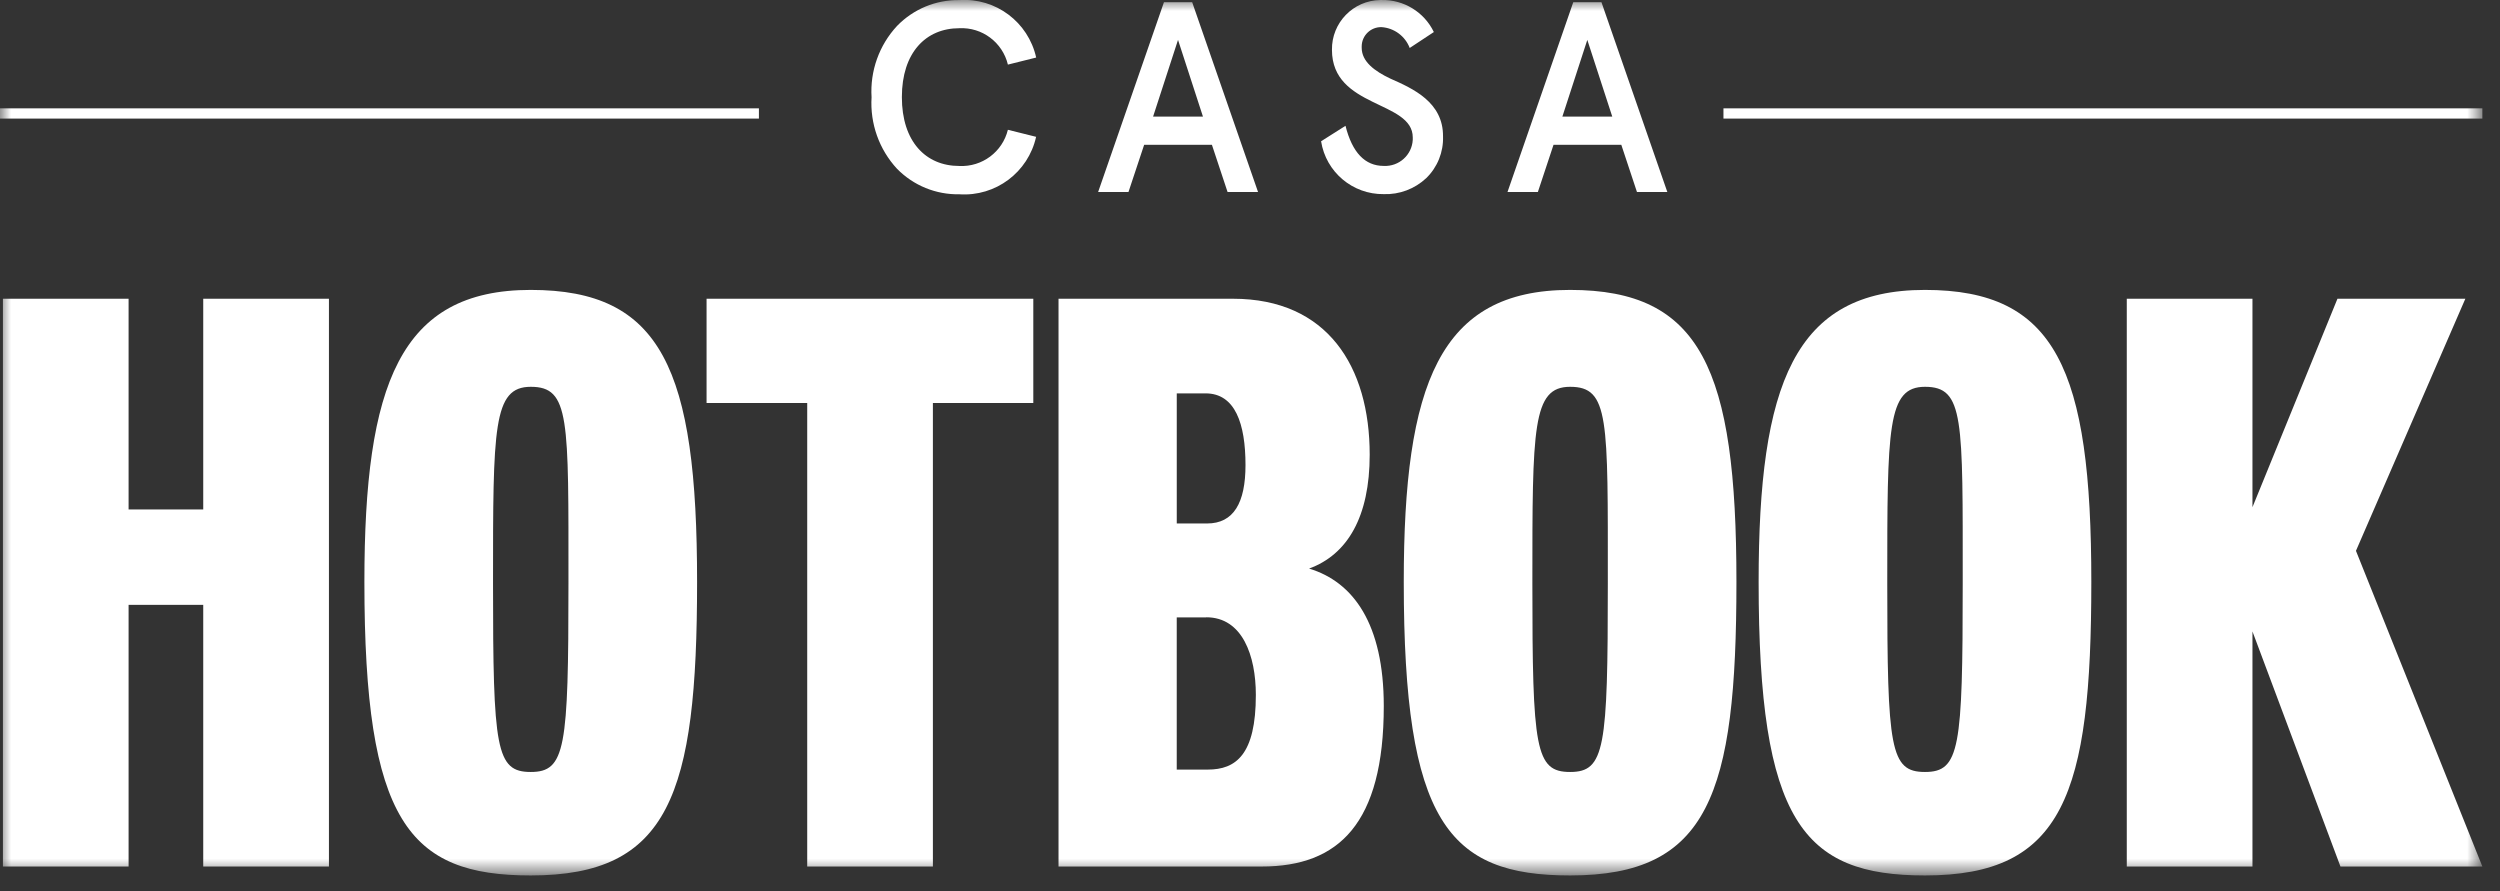
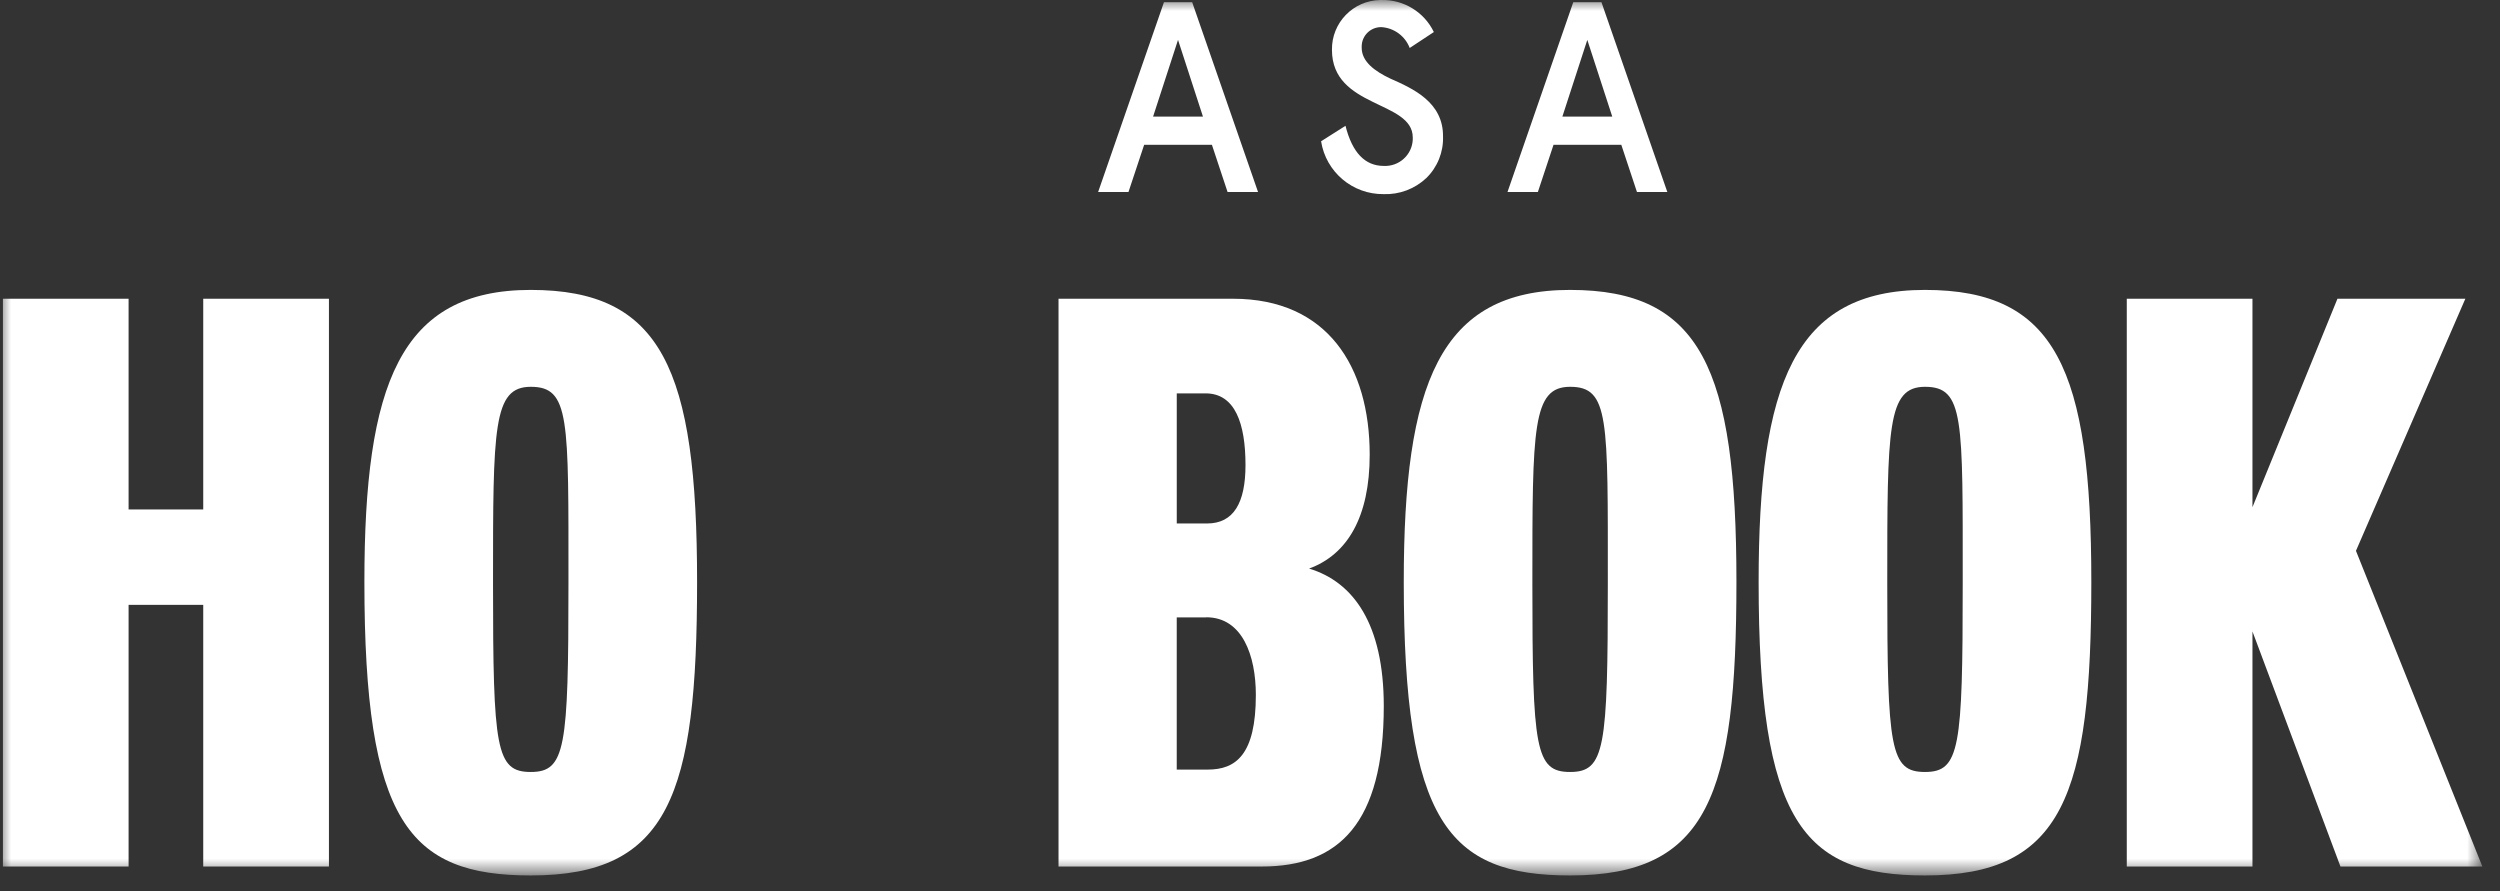
<svg xmlns="http://www.w3.org/2000/svg" width="115" height="41" viewBox="0 0 115 41" fill="none">
  <rect x="0" y="0" width="115" height="41" fill="#333333" stroke="none" />
  <g id="CASA HB">
    <g id="Clip path group">
      <mask id="mask0_514_4619" style="mask-type:luminance" maskUnits="userSpaceOnUse" x="0" y="0" width="115" height="41">
        <g id="clippath-3">
          <path id="Vector" d="M114.189 0H0V40.268H114.189V0Z" fill="white" />
        </g>
      </mask>
      <g mask="url(#mask0_514_4619)">
        <g id="Group">
          <g id="Grupo 54">
-             <path id="Trazado 76" d="M46.363 2.97C46.116 1.949 45.179 1.247 44.13 1.298C42.587 1.298 41.486 2.421 41.486 4.467C41.486 6.512 42.584 7.635 44.13 7.635C45.176 7.686 46.113 6.988 46.363 5.97L47.661 6.294C47.298 7.926 45.8 9.049 44.131 8.937C43.054 8.958 42.018 8.534 41.264 7.765C40.44 6.875 40.017 5.685 40.092 4.473C40.017 3.266 40.441 2.079 41.264 1.193C42.016 0.417 43.054 -0.014 44.135 0.004C45.803 -0.108 47.301 1.015 47.664 2.647L46.363 2.972V2.97Z" fill="white" />
            <path id="Trazado 77" d="M53.542 0.102H54.84L57.87 8.832H56.468L55.748 6.661H52.631L51.91 8.832H50.514L53.542 0.102ZM54.189 1.835L53.042 5.364H55.336L54.189 1.835Z" fill="white" />
            <path id="Trazado 78" d="M64.847 2.208C64.639 1.663 64.133 1.287 63.549 1.248C63.056 1.238 62.647 1.629 62.638 2.124C62.638 2.148 62.638 2.172 62.638 2.196C62.638 2.832 63.225 3.269 63.959 3.617C65.006 4.079 66.391 4.702 66.379 6.274C66.404 6.994 66.124 7.692 65.606 8.195C65.078 8.69 64.375 8.955 63.651 8.93C62.219 8.947 60.993 7.912 60.77 6.498L61.893 5.787C62.202 7.021 62.792 7.632 63.651 7.632C64.352 7.668 64.95 7.131 64.987 6.431C64.989 6.394 64.989 6.36 64.987 6.323C64.987 4.615 61.27 4.985 61.27 2.294C61.251 1.047 62.246 0.021 63.493 0.001C63.513 0.001 63.53 0.001 63.549 0.001C64.57 -0.023 65.512 0.553 65.957 1.474L64.845 2.208H64.847Z" fill="white" />
            <path id="Trazado 79" d="M72.369 0.102H73.667L76.697 8.832H75.3L74.58 6.661H71.462L70.742 8.832H69.345L72.37 0.102H72.369ZM73.016 1.835L71.869 5.364H74.164L73.016 1.835Z" fill="white" />
            <path id="Trazado 80" d="M9.349 39.86V27.823H5.915V39.86H0.134V13.742H5.915V23.435H9.349V13.742H15.131V39.86H9.349Z" fill="white" />
            <path id="Trazado 81" d="M24.414 40.271C18.803 40.271 16.762 37.788 16.762 26.769C16.762 17.689 18.394 13.336 24.414 13.336C30.434 13.336 32.066 16.975 32.066 26.769C32.066 36.563 30.774 40.271 24.414 40.271ZM24.414 17.793C22.679 17.793 22.679 19.663 22.679 26.838C22.679 34.45 22.814 35.511 24.414 35.511C26.014 35.511 26.149 34.423 26.149 26.838C26.149 19.253 26.218 17.793 24.414 17.793Z" fill="white" />
-             <path id="Trazado 82" d="M42.913 18.538V39.86H37.132V18.538H32.502V13.742H47.532V18.538H42.912H42.913Z" fill="white" />
            <path id="Trazado 83" d="M58.044 39.86H48.692V13.742H56.716C61.069 13.742 63.006 16.871 63.006 20.917C63.006 23.773 61.985 25.509 60.218 26.154C62.259 26.771 63.654 28.704 63.654 32.48C63.654 37.888 61.578 39.86 58.042 39.86M55.458 18.095H54.131V24.08H55.525C56.749 24.08 57.293 23.128 57.293 21.394C57.293 19.49 56.818 18.095 55.456 18.095M55.49 28.399H54.13V35.401H55.558C56.849 35.401 57.769 34.721 57.769 31.966C57.769 30.164 57.152 28.395 55.49 28.395" fill="white" />
            <path id="Trazado 84" d="M72.225 40.271C66.613 40.271 64.573 37.788 64.573 26.769C64.573 17.689 66.205 13.336 72.225 13.336C78.245 13.336 79.876 16.975 79.876 26.769C79.876 36.563 78.585 40.271 72.225 40.271ZM72.225 17.793C70.489 17.793 70.489 19.663 70.489 26.838C70.489 34.45 70.625 35.511 72.225 35.511C73.825 35.511 73.96 34.423 73.96 26.838C73.96 19.253 74.028 17.793 72.225 17.793Z" fill="white" />
            <path id="Trazado 85" d="M88.549 40.271C82.938 40.271 80.897 37.788 80.897 26.769C80.897 17.689 82.529 13.336 88.549 13.336C94.569 13.336 96.201 16.975 96.201 26.769C96.201 36.563 94.91 40.271 88.549 40.271ZM88.549 17.793C86.814 17.793 86.814 19.663 86.814 26.838C86.814 34.45 86.949 35.511 88.549 35.511C90.149 35.511 90.285 34.423 90.285 26.838C90.285 19.253 90.353 17.793 88.549 17.793Z" fill="white" />
            <path id="Trazado 86" d="M107.661 39.86L103.613 29.046V39.86H97.832V13.742H103.613V23.331L107.523 13.742H113.406L108.374 25.338L114.189 39.86H107.66H107.661Z" fill="white" />
-             <path id="RectÃÂ¡ngulo 92" d="M34.91 4.984H0V5.455H34.91V4.984Z" fill="white" />
-             <path id="RectÃÂ¡ngulo 93" d="M114.189 4.984H79.279V5.455H114.189V4.984Z" fill="white" />
          </g>
        </g>
      </g>
    </g>
  </g>
</svg>